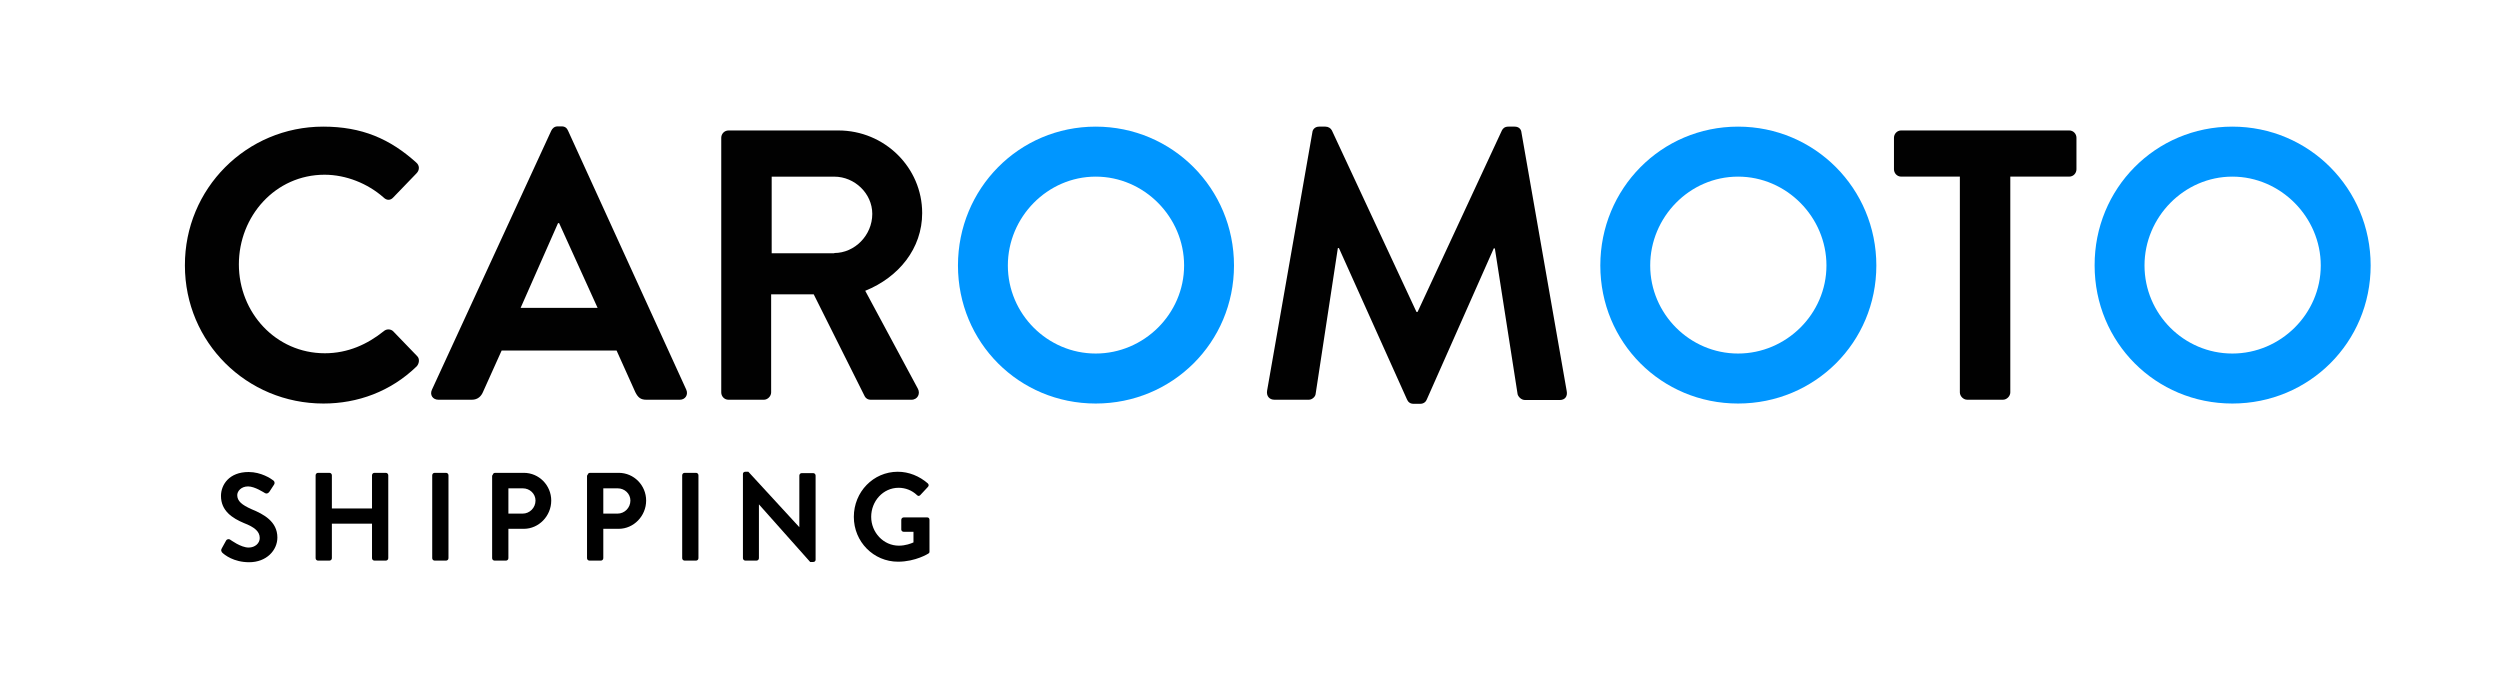
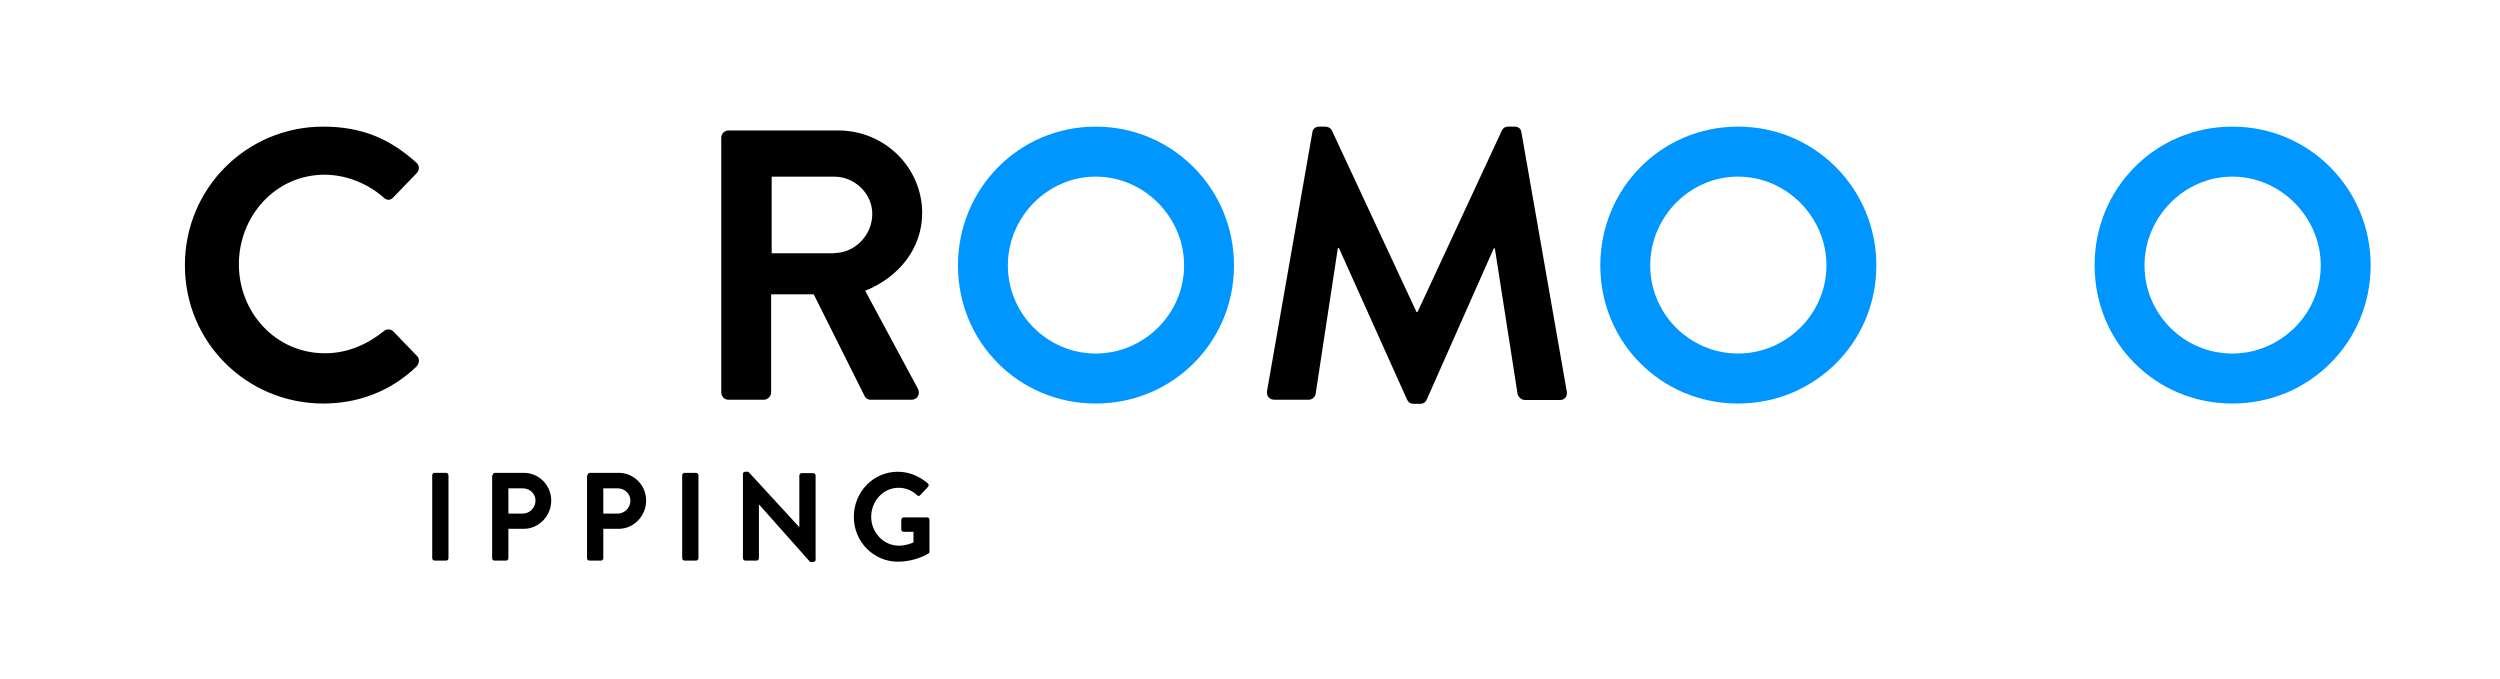
<svg xmlns="http://www.w3.org/2000/svg" width="184" height="50" viewBox="0 0 184 50" fill="none">
  <path d="M23.787 9.32C26.641 9.32 28.697 10.22 30.632 11.96C30.892 12.18 30.892 12.52 30.652 12.76L28.936 14.54C28.737 14.76 28.457 14.76 28.238 14.54C27.06 13.5 25.464 12.86 23.887 12.86C20.275 12.86 17.581 15.9 17.581 19.46C17.581 23 20.295 26 23.907 26C25.603 26 27.04 25.34 28.238 24.38C28.457 24.18 28.776 24.22 28.936 24.38L30.692 26.2C30.912 26.4 30.852 26.76 30.672 26.96C28.756 28.82 26.322 29.7 23.807 29.7C18.16 29.7 13.609 25.2 13.609 19.54C13.589 13.88 18.14 9.32 23.787 9.32Z" fill="#010101" />
-   <path d="M31.791 28.681L40.572 9.621C40.651 9.461 40.791 9.301 41.051 9.301H41.33C41.609 9.301 41.729 9.441 41.809 9.621L50.51 28.681C50.67 29.041 50.45 29.421 50.031 29.421H47.577C47.157 29.421 46.958 29.261 46.758 28.861L45.381 25.801H36.92L35.543 28.861C35.423 29.141 35.183 29.421 34.724 29.421H32.27C31.851 29.421 31.611 29.061 31.791 28.681ZM43.984 22.661L41.151 16.421H41.071L38.317 22.661H43.984Z" fill="#010101" />
  <path d="M53.084 10.142C53.084 9.862 53.303 9.602 53.623 9.602H61.705C65.098 9.602 67.872 12.322 67.872 15.682C67.872 18.282 66.156 20.402 63.681 21.402L67.552 28.602C67.752 28.962 67.552 29.422 67.074 29.422H64.1C63.841 29.422 63.701 29.282 63.641 29.162L59.889 21.662H56.756V28.882C56.756 29.162 56.497 29.422 56.217 29.422H53.623C53.303 29.422 53.084 29.162 53.084 28.882V10.142ZM61.406 18.622C62.903 18.622 64.2 17.322 64.2 15.742C64.2 14.242 62.903 13.002 61.406 13.002H56.796V18.642H61.406V18.622Z" fill="#010101" />
  <path d="M80.644 9.32C86.291 9.32 90.822 13.88 90.822 19.54C90.822 25.2 86.291 29.7 80.644 29.7C74.996 29.7 70.506 25.2 70.506 19.54C70.506 13.88 74.996 9.32 80.644 9.32ZM80.644 26.02C84.196 26.02 87.15 23.1 87.15 19.54C87.15 15.98 84.216 13 80.644 13C77.091 13 74.178 15.98 74.178 19.54C74.178 23.1 77.091 26.02 80.644 26.02Z" fill="#0096FF" />
  <path d="M96.59 9.74C96.61 9.52 96.79 9.32 97.089 9.32H97.548C97.767 9.32 97.947 9.44 98.027 9.6L104.253 22.96C104.313 22.96 104.313 22.96 104.333 22.96L110.54 9.6C110.619 9.44 110.759 9.32 111.019 9.32H111.478C111.797 9.32 111.957 9.52 111.977 9.74L115.309 28.78C115.389 29.18 115.17 29.44 114.81 29.44H112.236C111.977 29.44 111.757 29.22 111.697 29.02L110.021 18.28C110.001 18.28 109.941 18.28 109.941 18.28L105.012 29.4C104.952 29.56 104.792 29.72 104.533 29.72H104.034C103.774 29.72 103.635 29.58 103.555 29.4L98.546 18.26C98.546 18.26 98.486 18.26 98.466 18.26L96.829 29C96.809 29.2 96.57 29.42 96.331 29.42H93.796C93.437 29.42 93.197 29.16 93.257 28.76L96.59 9.74Z" fill="#010101" />
  <path d="M127.921 9.32C133.569 9.32 138.099 13.88 138.099 19.54C138.099 25.2 133.569 29.7 127.921 29.7C122.273 29.7 117.783 25.2 117.783 19.54C117.783 13.88 122.273 9.32 127.921 9.32ZM127.921 26.02C131.473 26.02 134.427 23.1 134.427 19.54C134.427 15.98 131.493 13 127.921 13C124.349 13 121.455 15.98 121.455 19.54C121.455 23.1 124.369 26.02 127.921 26.02Z" fill="#0096FF" />
-   <path d="M144.266 13H139.935C139.616 13 139.396 12.74 139.396 12.46V10.14C139.396 9.86 139.616 9.6 139.935 9.6H152.288C152.608 9.6 152.827 9.86 152.827 10.14V12.46C152.827 12.74 152.608 13 152.288 13H147.958V28.88C147.958 29.16 147.698 29.42 147.419 29.42H144.785C144.505 29.42 144.246 29.16 144.246 28.88V13H144.266Z" fill="#010101" />
  <path d="M164.302 9.32C169.95 9.32 174.48 13.88 174.48 19.54C174.48 25.2 169.95 29.7 164.302 29.7C158.654 29.7 154.164 25.2 154.164 19.54C154.144 13.88 158.634 9.32 164.302 9.32ZM164.302 26.02C167.854 26.02 170.808 23.1 170.808 19.54C170.808 15.98 167.854 13 164.302 13C160.75 13 157.836 15.98 157.836 19.54C157.836 23.1 160.73 26.02 164.302 26.02Z" fill="#0096FF" />
-   <path d="M16.323 40.36L16.643 39.78C16.723 39.66 16.862 39.66 16.942 39.72C16.982 39.74 17.721 40.3 18.299 40.3C18.778 40.3 19.117 39.98 19.117 39.6C19.117 39.12 18.738 38.8 17.96 38.5C17.102 38.14 16.264 37.6 16.264 36.5C16.264 35.68 16.862 34.74 18.299 34.74C19.217 34.74 19.936 35.22 20.115 35.36C20.215 35.42 20.235 35.58 20.175 35.66L19.836 36.18C19.756 36.3 19.636 36.36 19.517 36.3C19.437 36.26 18.758 35.8 18.259 35.8C17.741 35.8 17.461 36.16 17.461 36.44C17.461 36.88 17.8 37.16 18.519 37.48C19.397 37.84 20.415 38.38 20.415 39.56C20.415 40.5 19.616 41.38 18.339 41.38C17.202 41.38 16.523 40.84 16.343 40.66C16.284 40.56 16.244 40.5 16.323 40.36Z" fill="black" />
-   <path d="M23.229 34.981C23.229 34.881 23.308 34.801 23.408 34.801H24.246C24.346 34.801 24.426 34.881 24.426 34.981V37.421H27.38V34.981C27.38 34.881 27.459 34.801 27.559 34.801H28.397C28.497 34.801 28.577 34.881 28.577 34.981V41.081C28.577 41.181 28.497 41.261 28.397 41.261H27.559C27.459 41.261 27.38 41.181 27.38 41.081V38.541H24.426V41.081C24.426 41.181 24.346 41.261 24.246 41.261H23.408C23.308 41.261 23.229 41.181 23.229 41.081V34.981Z" fill="black" />
  <path d="M31.811 34.981C31.811 34.881 31.89 34.801 31.99 34.801H32.828C32.928 34.801 33.008 34.881 33.008 34.981V41.081C33.008 41.181 32.928 41.261 32.828 41.261H31.99C31.89 41.261 31.811 41.181 31.811 41.081V34.981Z" fill="black" />
  <path d="M36.261 34.981C36.261 34.881 36.34 34.801 36.44 34.801H38.556C39.673 34.801 40.571 35.721 40.571 36.841C40.571 37.981 39.653 38.921 38.556 38.921H37.418V41.081C37.418 41.181 37.338 41.261 37.239 41.261H36.4C36.3 41.261 36.221 41.181 36.221 41.081V34.981H36.261ZM38.476 37.801C38.975 37.801 39.414 37.381 39.414 36.841C39.414 36.341 38.995 35.941 38.476 35.941H37.418V37.801H38.476Z" fill="black" />
  <path d="M43.245 34.981C43.245 34.881 43.325 34.801 43.425 34.801H45.54C46.658 34.801 47.556 35.721 47.556 36.841C47.556 37.981 46.638 38.921 45.54 38.921H44.403V41.081C44.403 41.181 44.323 41.261 44.223 41.261H43.385C43.285 41.261 43.205 41.181 43.205 41.081V34.981H43.245ZM45.46 37.801C45.959 37.801 46.398 37.381 46.398 36.841C46.398 36.341 45.979 35.941 45.46 35.941H44.403V37.801H45.46Z" fill="black" />
  <path d="M50.209 34.981C50.209 34.881 50.289 34.801 50.389 34.801H51.227C51.327 34.801 51.406 34.881 51.406 34.981V41.081C51.406 41.181 51.327 41.261 51.227 41.261H50.389C50.289 41.261 50.209 41.181 50.209 41.081V34.981Z" fill="black" />
  <path d="M54.68 34.881C54.68 34.781 54.76 34.721 54.859 34.721H55.079L58.831 38.801V35.001C58.831 34.901 58.91 34.821 59.01 34.821H59.848C59.948 34.821 60.028 34.901 60.028 35.001V41.201C60.028 41.301 59.948 41.361 59.848 41.361H59.629L55.857 37.121V41.081C55.857 41.181 55.777 41.261 55.678 41.261H54.859C54.76 41.261 54.68 41.181 54.68 41.081V34.881Z" fill="black" />
  <path d="M66.075 34.721C66.893 34.721 67.671 35.041 68.29 35.581C68.37 35.661 68.37 35.761 68.29 35.841L67.731 36.441C67.651 36.521 67.572 36.521 67.492 36.441C67.112 36.081 66.634 35.901 66.135 35.901C64.997 35.901 64.119 36.881 64.119 38.041C64.119 39.181 65.017 40.161 66.155 40.161C66.653 40.161 67.053 40.001 67.232 39.921V39.141H66.514C66.414 39.141 66.334 39.061 66.334 38.981V38.261C66.334 38.161 66.414 38.081 66.514 38.081H68.25C68.35 38.081 68.41 38.161 68.41 38.261V40.601C68.41 40.681 68.37 40.721 68.33 40.741C68.33 40.741 67.392 41.341 66.095 41.341C64.299 41.341 62.842 39.881 62.842 38.041C62.842 36.201 64.279 34.721 66.075 34.721Z" fill="black" />
</svg>